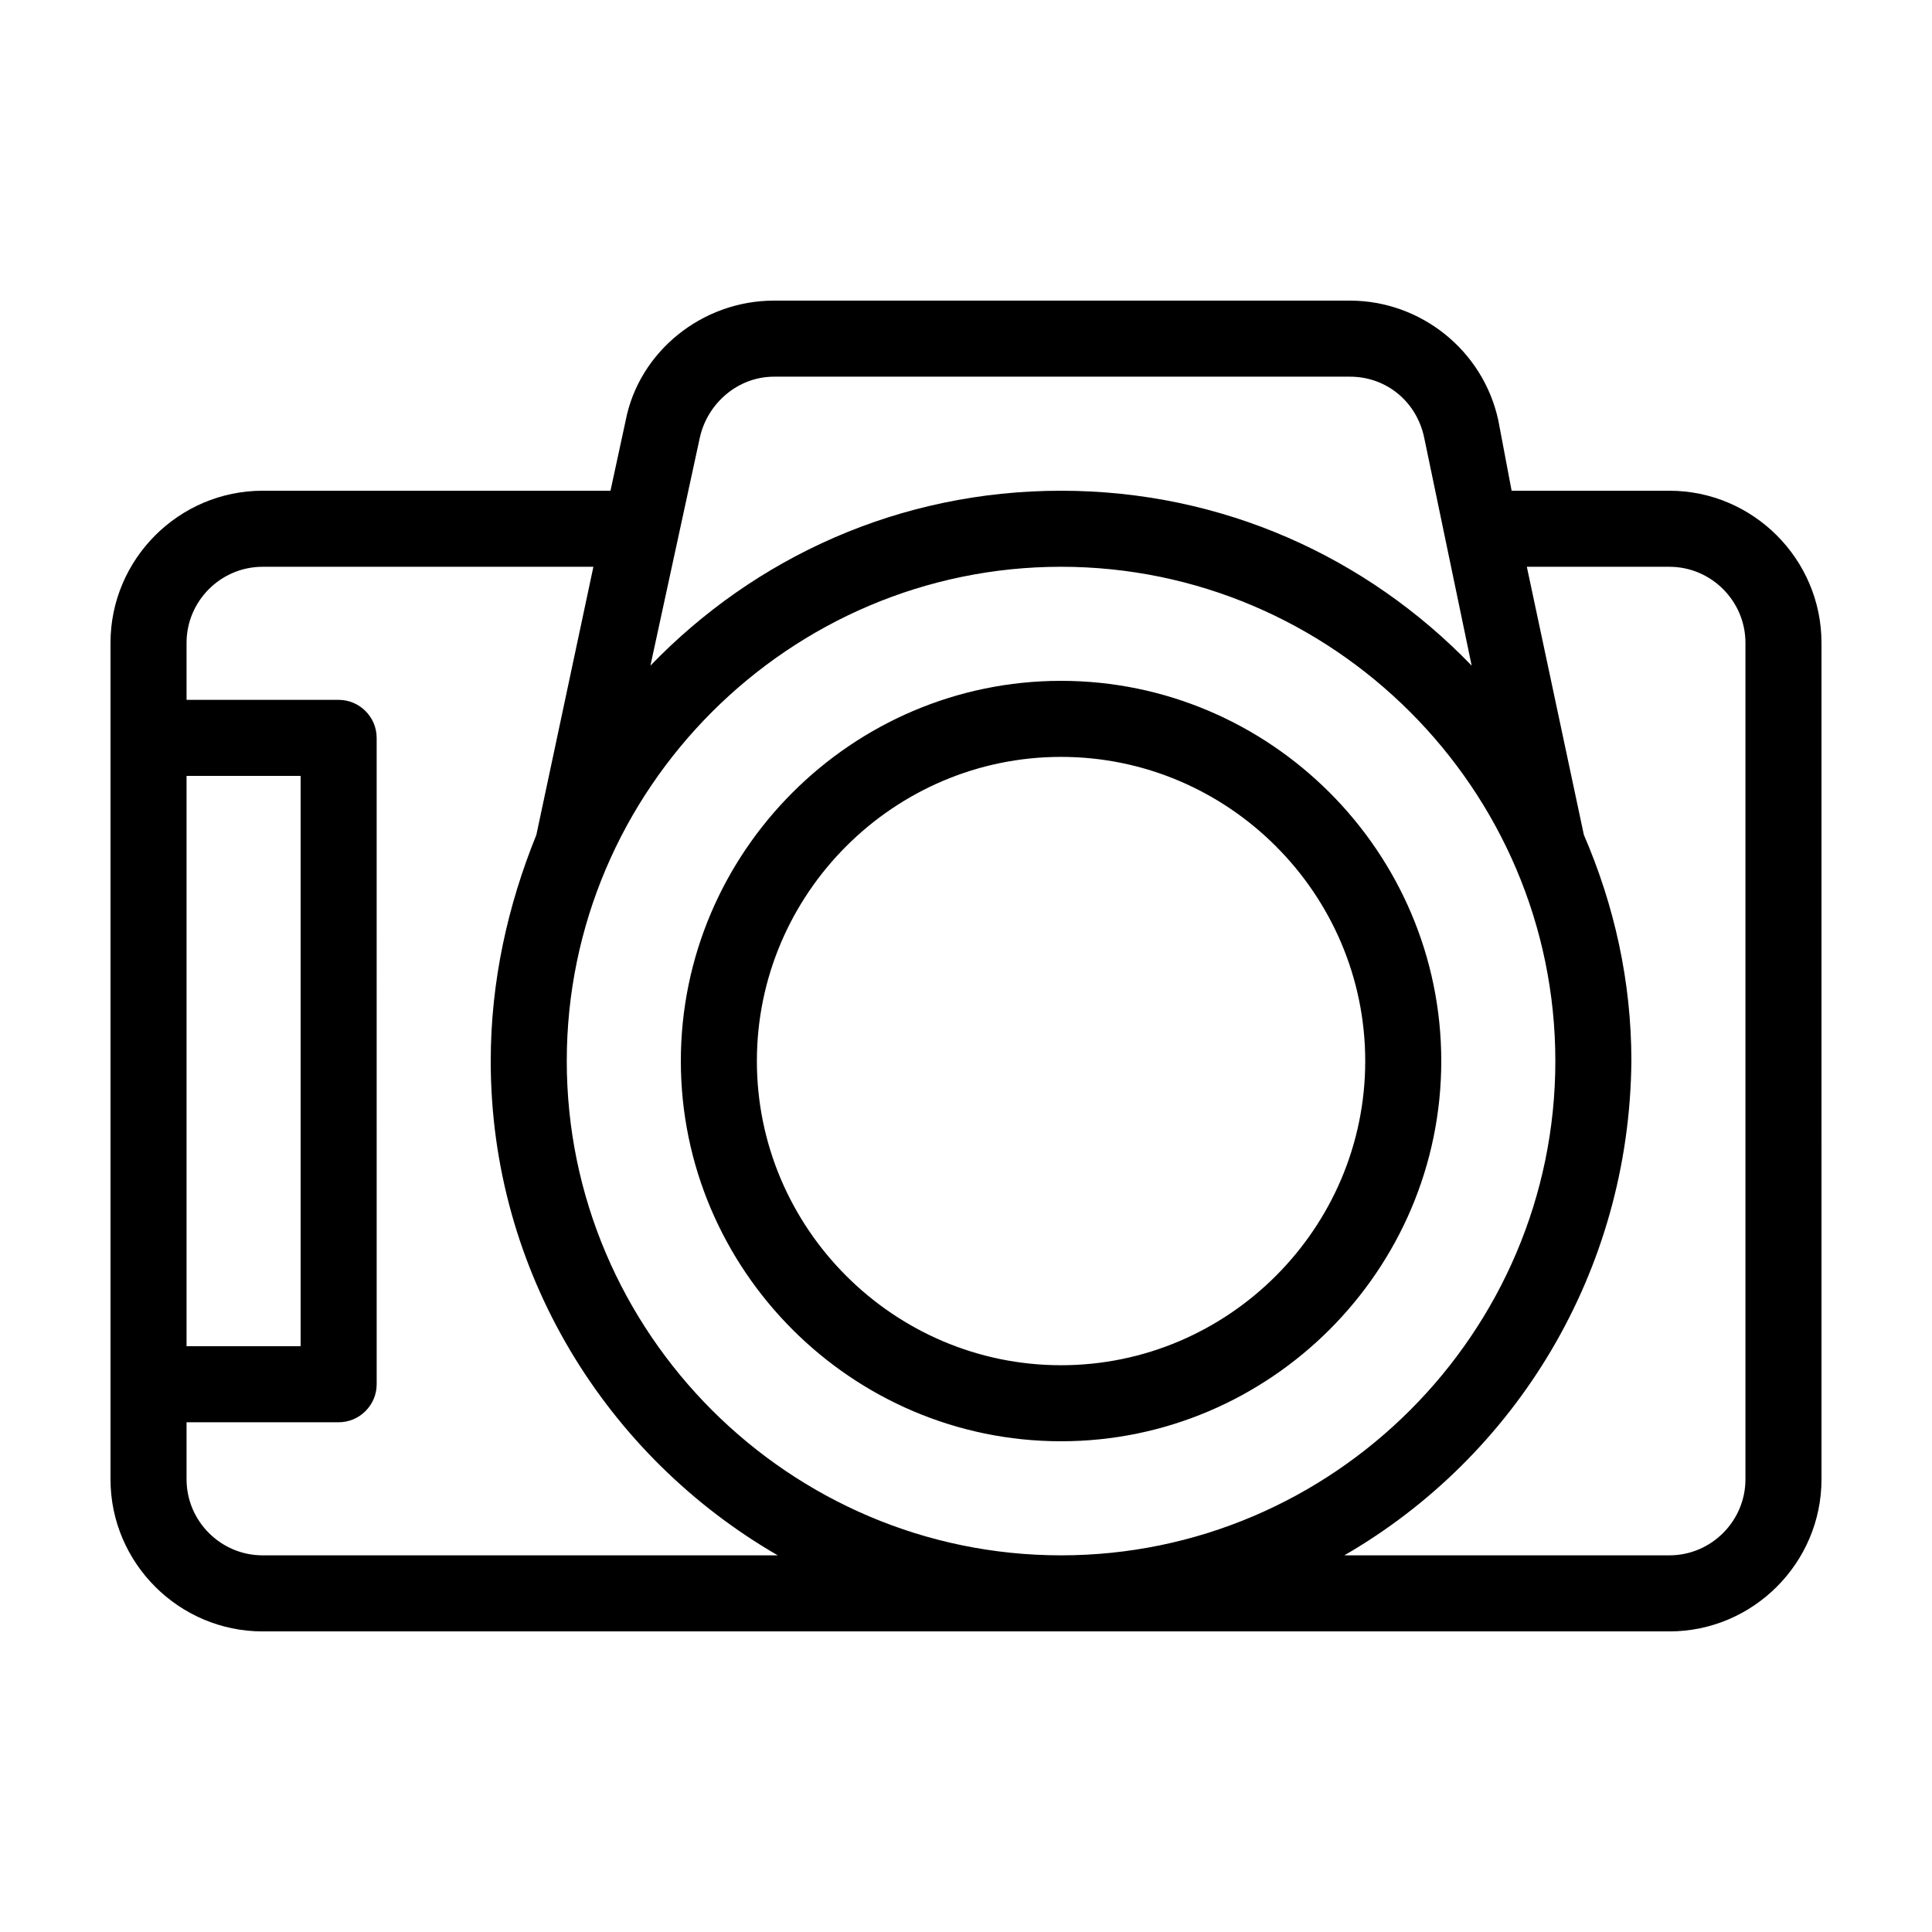
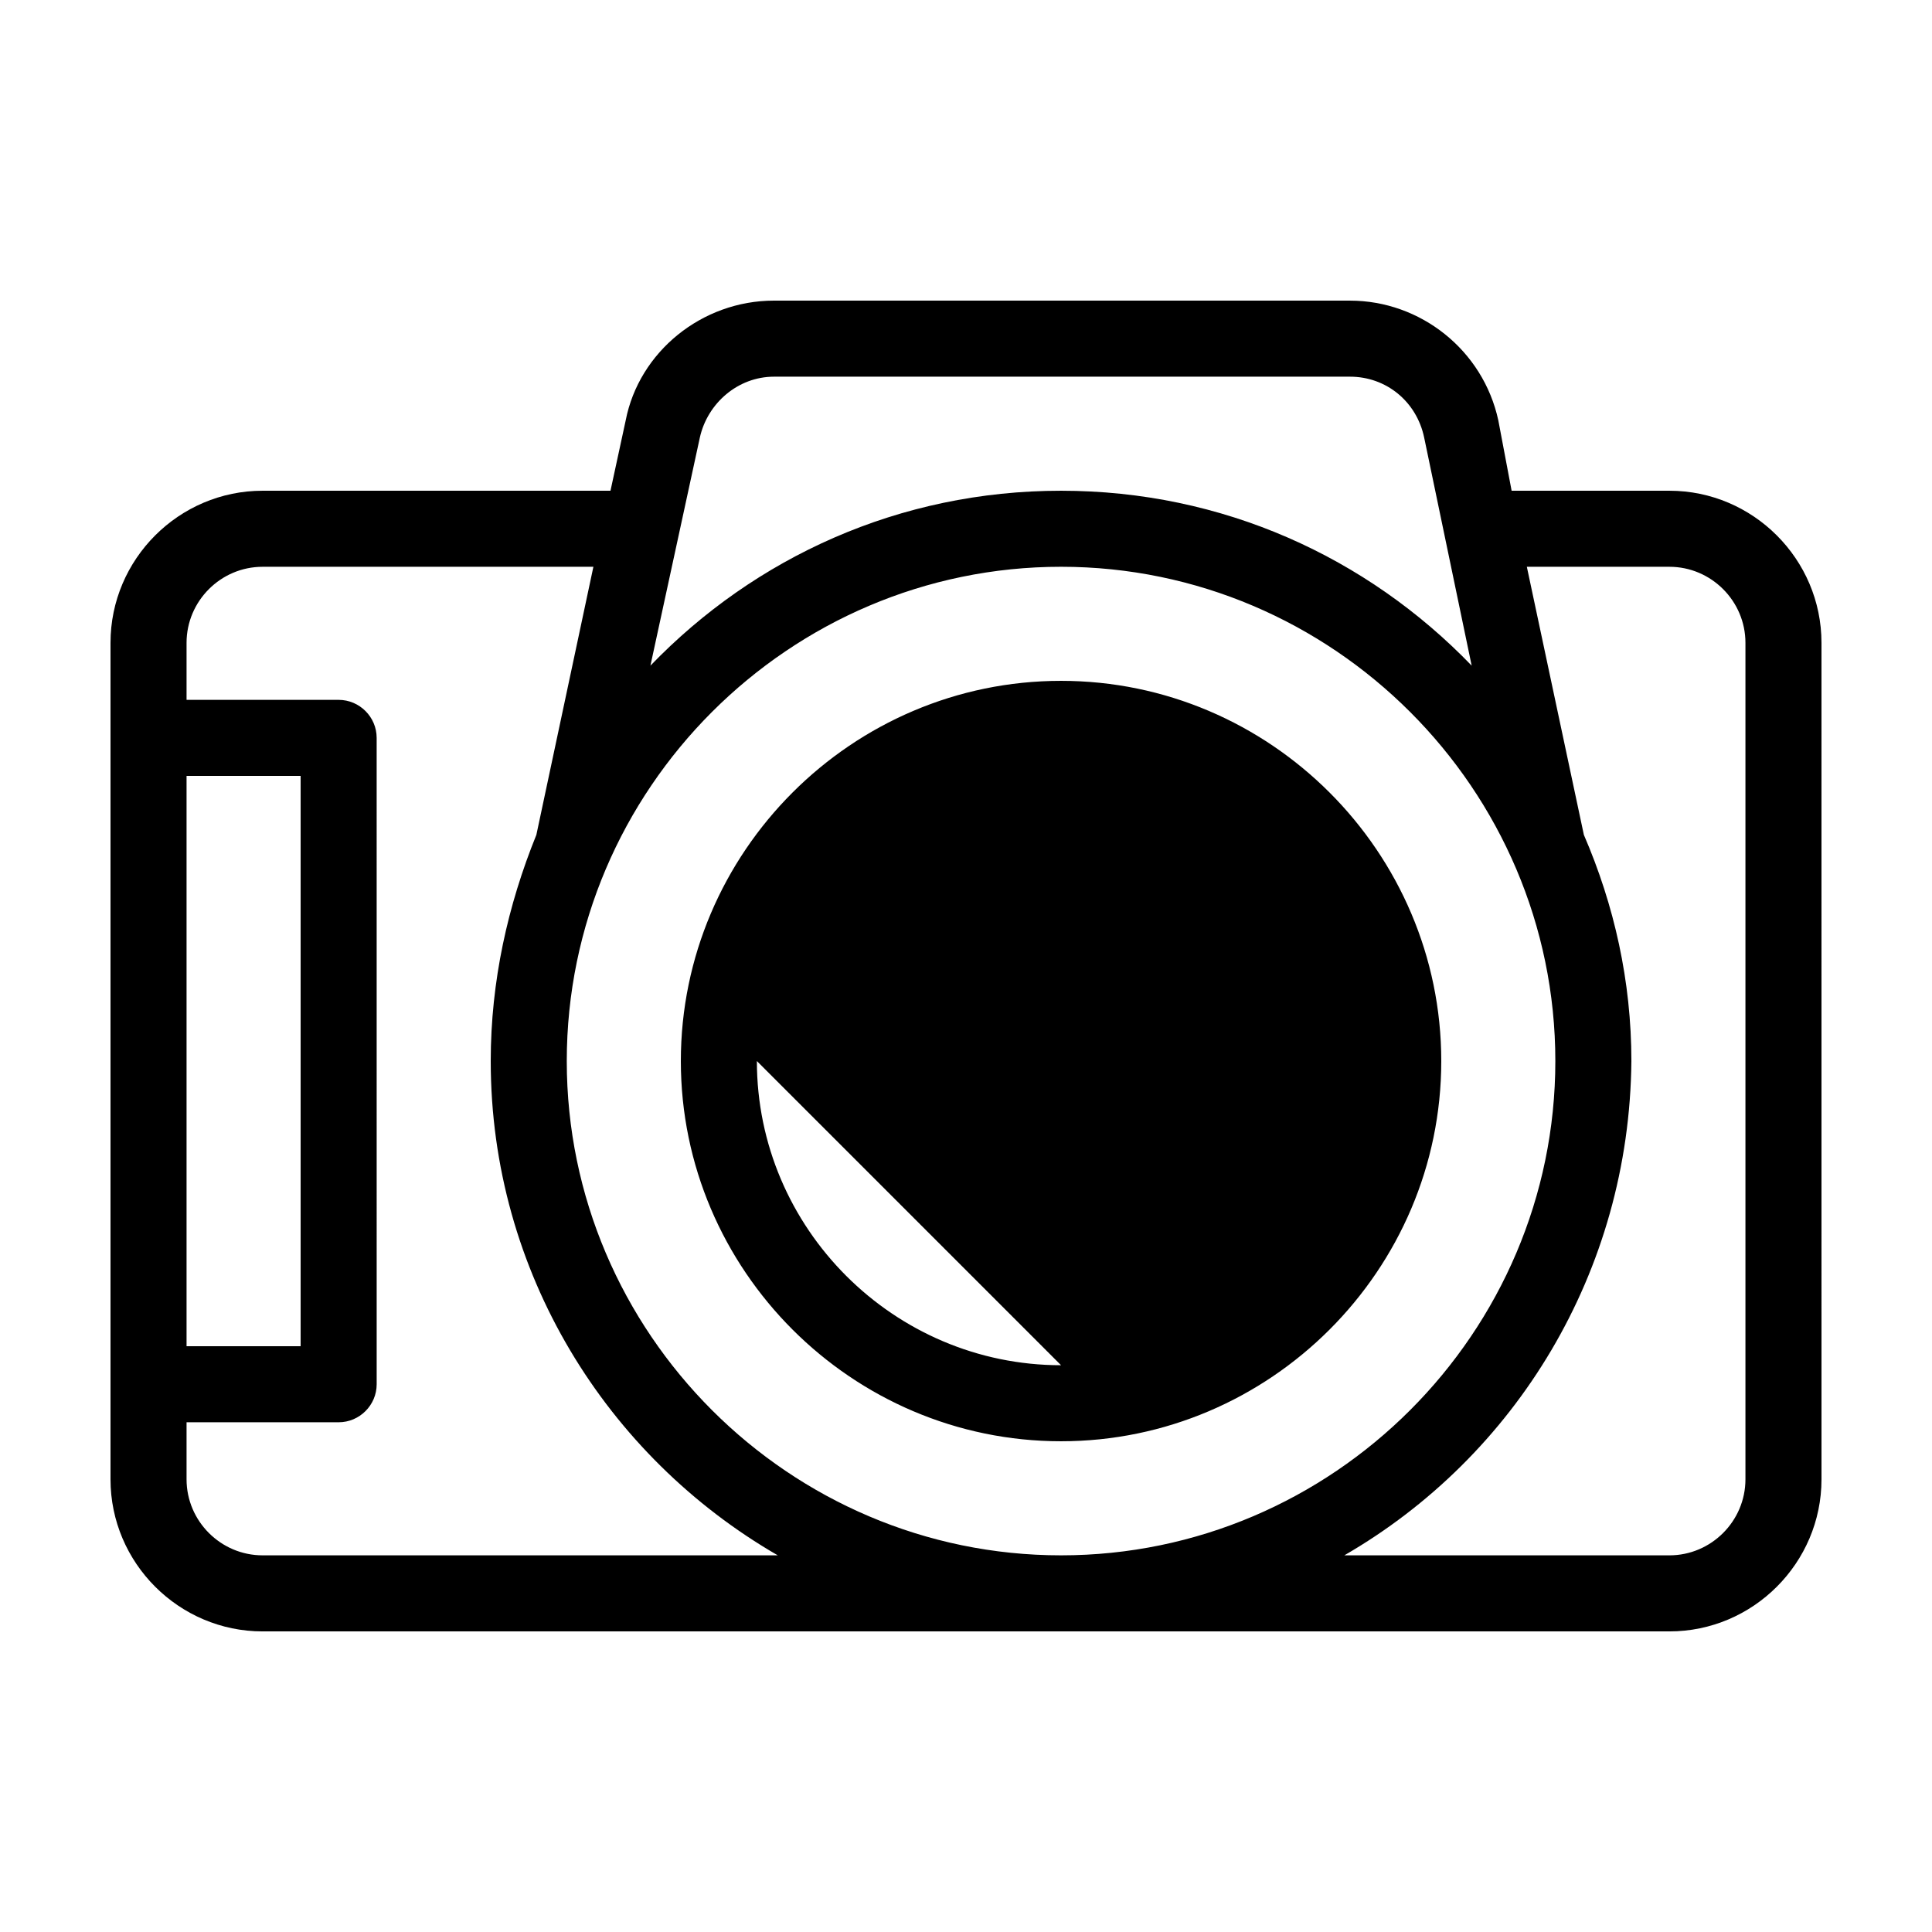
<svg xmlns="http://www.w3.org/2000/svg" fill="#000000" width="800px" height="800px" version="1.1" viewBox="144 144 512 512">
-   <path d="m586.41 274.05h-41.816l-3.523-18.641c-4.031-18.641-20.656-31.738-39.297-31.738l-152.66-0.004c-19.145 0-35.77 13.602-39.297 31.738l-4.031 18.645h-92.195c-22.168 0-40.305 18.137-40.305 40.305v221.68c0 22.168 18.137 40.305 40.305 40.305h372.82c22.168 0 40.305-18.137 40.305-40.305l-0.004-221.68c0-22.168-18.137-40.305-40.305-40.305zm-256.94-14.105c2.016-9.07 10.078-16.121 19.648-16.121h152.65c9.574 0 17.633 6.551 19.648 16.121l12.594 60.457c-27.707-28.719-65.996-46.352-108.82-46.352s-81.113 17.633-108.82 46.352zm-136.03 89.676h30.23v151.14h-30.23zm20.152 206.56c-11.082 0-20.152-9.07-20.152-20.152v-15.113h40.305c5.543 0 10.078-4.535 10.078-10.078l-0.004-171.29c0-5.543-4.535-10.078-10.078-10.078h-40.301v-15.113c0-11.082 9.07-20.152 20.152-20.152h87.664l-15.113 71.039c-7.559 18.637-12.094 38.789-12.094 59.949 0 55.922 30.73 104.79 76.074 130.99zm80.609-130.99c0-72.043 58.945-130.99 130.99-130.99 72.043 0 130.99 58.945 130.99 130.99 0 72.043-58.945 130.99-130.99 130.99s-130.99-58.945-130.99-130.99zm312.36 110.84c0 11.082-9.07 20.152-20.152 20.152h-86.148c45.344-26.199 75.57-75.066 76.074-130.99 0-21.16-4.535-41.312-12.594-59.953l-15.113-71.039 37.781 0.004c11.082 0 20.152 9.07 20.152 20.152zm-181.37-211.6c-55.418 0-100.76 45.344-100.76 100.76s45.344 100.76 100.76 100.76 100.76-45.344 100.76-100.76-45.34-100.76-100.76-100.76zm0 181.37c-44.336 0-80.609-36.273-80.609-80.609s36.273-80.609 80.609-80.609 80.609 36.273 80.609 80.609-36.273 80.609-80.609 80.609z" />
+   <path d="m586.41 274.05h-41.816l-3.523-18.641c-4.031-18.641-20.656-31.738-39.297-31.738l-152.66-0.004c-19.145 0-35.77 13.602-39.297 31.738l-4.031 18.645h-92.195c-22.168 0-40.305 18.137-40.305 40.305v221.68c0 22.168 18.137 40.305 40.305 40.305h372.82c22.168 0 40.305-18.137 40.305-40.305l-0.004-221.68c0-22.168-18.137-40.305-40.305-40.305zm-256.94-14.105c2.016-9.07 10.078-16.121 19.648-16.121h152.65c9.574 0 17.633 6.551 19.648 16.121l12.594 60.457c-27.707-28.719-65.996-46.352-108.82-46.352s-81.113 17.633-108.82 46.352zm-136.03 89.676h30.23v151.14h-30.23zm20.152 206.56c-11.082 0-20.152-9.07-20.152-20.152v-15.113h40.305c5.543 0 10.078-4.535 10.078-10.078l-0.004-171.29c0-5.543-4.535-10.078-10.078-10.078h-40.301v-15.113c0-11.082 9.07-20.152 20.152-20.152h87.664l-15.113 71.039c-7.559 18.637-12.094 38.789-12.094 59.949 0 55.922 30.73 104.79 76.074 130.99zm80.609-130.99c0-72.043 58.945-130.99 130.99-130.99 72.043 0 130.99 58.945 130.99 130.99 0 72.043-58.945 130.99-130.99 130.99s-130.99-58.945-130.99-130.99zm312.36 110.84c0 11.082-9.07 20.152-20.152 20.152h-86.148c45.344-26.199 75.57-75.066 76.074-130.99 0-21.16-4.535-41.312-12.594-59.953l-15.113-71.039 37.781 0.004c11.082 0 20.152 9.07 20.152 20.152zm-181.37-211.6c-55.418 0-100.76 45.344-100.76 100.76s45.344 100.76 100.76 100.76 100.76-45.344 100.76-100.76-45.34-100.76-100.76-100.76zm0 181.37c-44.336 0-80.609-36.273-80.609-80.609z" />
</svg>